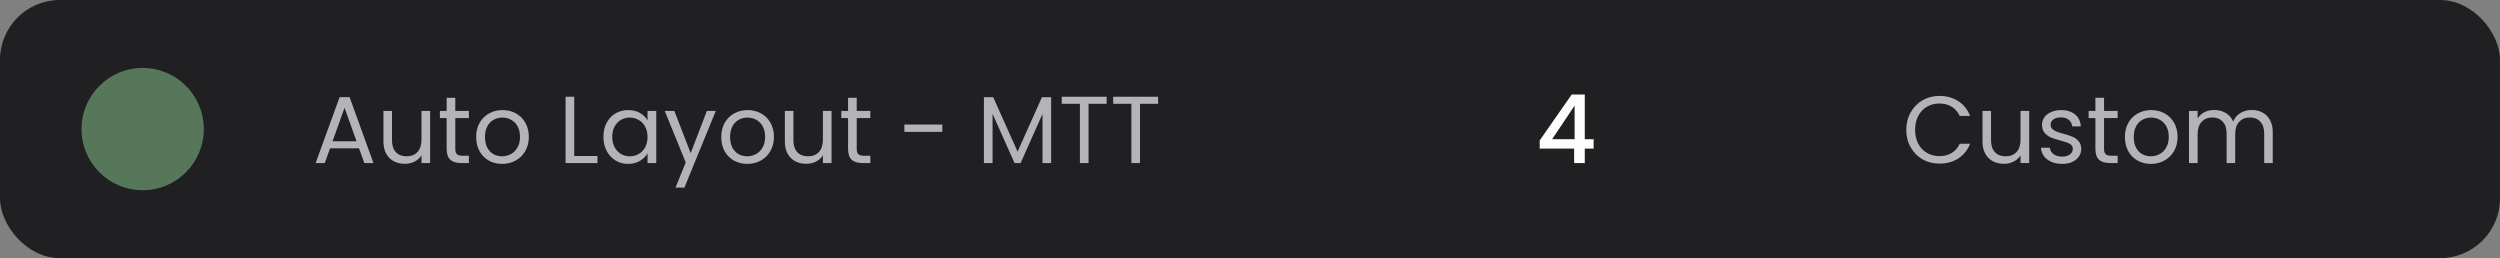
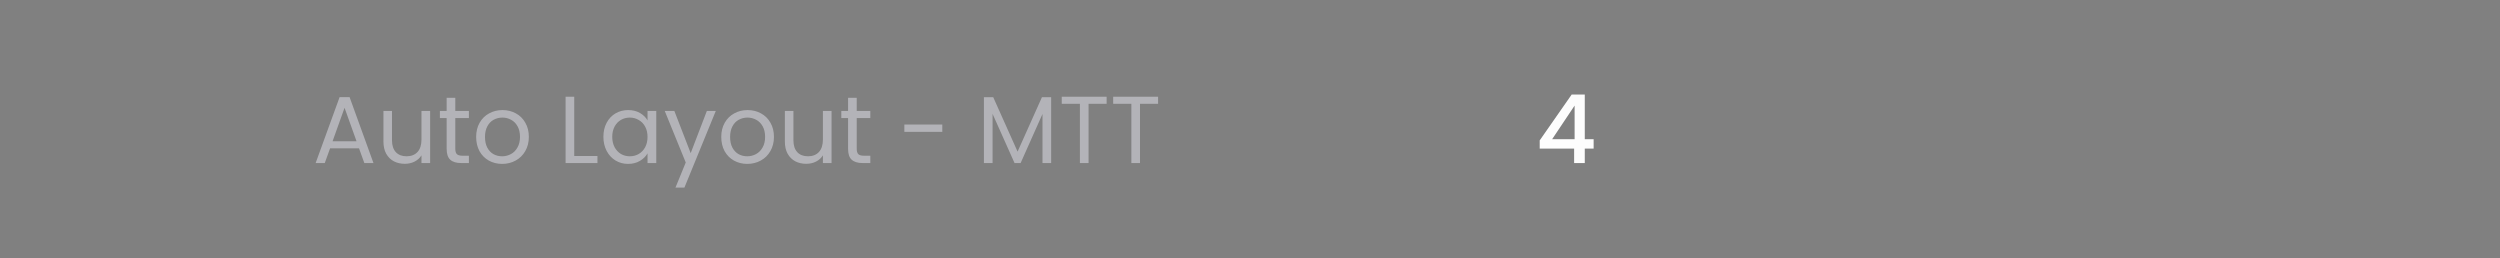
<svg xmlns="http://www.w3.org/2000/svg" width="184" height="19" viewBox="0 0 184 19" fill="none">
  <rect x="0" y="0" width="184" height="19" fill="#808080" stroke="none" />
-   <rect width="184" height="19" rx="4.405" fill="#202022" />
-   <circle opacity="0.4" cx="10.5" cy="9.5" r="4.5" fill="#AAFBB2" />
  <path d="M26.423 10.915H24.295L23.903 12H23.231L24.995 7.149H25.73L27.487 12H26.815L26.423 10.915ZM26.241 10.397L25.359 7.933L24.477 10.397H26.241ZM31.658 8.164V12H31.021V11.433C30.899 11.629 30.729 11.783 30.51 11.895C30.295 12.002 30.057 12.056 29.796 12.056C29.497 12.056 29.229 11.995 28.991 11.874C28.753 11.748 28.564 11.561 28.424 11.314C28.288 11.067 28.221 10.766 28.221 10.411V8.164H28.851V10.327C28.851 10.705 28.947 10.997 29.138 11.202C29.329 11.403 29.59 11.503 29.922 11.503C30.262 11.503 30.531 11.398 30.727 11.188C30.923 10.978 31.021 10.672 31.021 10.271V8.164H31.658ZM33.51 8.689V10.95C33.51 11.137 33.55 11.27 33.629 11.349C33.709 11.424 33.846 11.461 34.042 11.461H34.511V12H33.937C33.583 12 33.317 11.918 33.139 11.755C32.962 11.592 32.873 11.323 32.873 10.95V8.689H32.376V8.164H32.873V7.198H33.51V8.164H34.511V8.689H33.51ZM36.956 12.063C36.597 12.063 36.27 11.981 35.976 11.818C35.687 11.655 35.458 11.424 35.29 11.125C35.127 10.822 35.045 10.472 35.045 10.075C35.045 9.683 35.129 9.338 35.297 9.039C35.47 8.736 35.703 8.505 35.997 8.346C36.291 8.183 36.62 8.101 36.984 8.101C37.348 8.101 37.677 8.183 37.971 8.346C38.265 8.505 38.496 8.733 38.664 9.032C38.837 9.331 38.923 9.678 38.923 10.075C38.923 10.472 38.834 10.822 38.657 11.125C38.484 11.424 38.249 11.655 37.95 11.818C37.651 11.981 37.32 12.063 36.956 12.063ZM36.956 11.503C37.185 11.503 37.4 11.449 37.6 11.342C37.801 11.235 37.962 11.074 38.083 10.859C38.209 10.644 38.272 10.383 38.272 10.075C38.272 9.767 38.212 9.506 38.09 9.291C37.969 9.076 37.81 8.918 37.614 8.815C37.418 8.708 37.206 8.654 36.977 8.654C36.744 8.654 36.529 8.708 36.333 8.815C36.142 8.918 35.988 9.076 35.871 9.291C35.755 9.506 35.696 9.767 35.696 10.075C35.696 10.388 35.752 10.651 35.864 10.866C35.981 11.081 36.135 11.242 36.326 11.349C36.517 11.452 36.727 11.503 36.956 11.503ZM42.264 11.482H43.972V12H41.627V7.121H42.264V11.482ZM44.41 10.068C44.41 9.676 44.49 9.333 44.648 9.039C44.807 8.74 45.024 8.509 45.299 8.346C45.579 8.183 45.89 8.101 46.23 8.101C46.566 8.101 46.858 8.173 47.105 8.318C47.353 8.463 47.537 8.645 47.658 8.864V8.164H48.302V12H47.658V11.286C47.532 11.51 47.343 11.697 47.091 11.846C46.844 11.991 46.555 12.063 46.223 12.063C45.883 12.063 45.575 11.979 45.299 11.811C45.024 11.643 44.807 11.407 44.648 11.104C44.49 10.801 44.41 10.455 44.41 10.068ZM47.658 10.075C47.658 9.786 47.6 9.534 47.483 9.319C47.367 9.104 47.208 8.941 47.007 8.829C46.811 8.712 46.594 8.654 46.356 8.654C46.118 8.654 45.901 8.71 45.705 8.822C45.509 8.934 45.353 9.097 45.236 9.312C45.12 9.527 45.061 9.779 45.061 10.068C45.061 10.362 45.12 10.619 45.236 10.838C45.353 11.053 45.509 11.218 45.705 11.335C45.901 11.447 46.118 11.503 46.356 11.503C46.594 11.503 46.811 11.447 47.007 11.335C47.208 11.218 47.367 11.053 47.483 10.838C47.6 10.619 47.658 10.364 47.658 10.075ZM52.683 8.164L50.373 13.806H49.715L50.471 11.958L48.924 8.164H49.631L50.835 11.272L52.025 8.164H52.683ZM54.996 12.063C54.637 12.063 54.31 11.981 54.016 11.818C53.727 11.655 53.498 11.424 53.33 11.125C53.167 10.822 53.085 10.472 53.085 10.075C53.085 9.683 53.169 9.338 53.337 9.039C53.51 8.736 53.743 8.505 54.037 8.346C54.331 8.183 54.66 8.101 55.024 8.101C55.388 8.101 55.717 8.183 56.011 8.346C56.305 8.505 56.536 8.733 56.704 9.032C56.877 9.331 56.963 9.678 56.963 10.075C56.963 10.472 56.874 10.822 56.697 11.125C56.525 11.424 56.289 11.655 55.99 11.818C55.691 11.981 55.36 12.063 54.996 12.063ZM54.996 11.503C55.225 11.503 55.44 11.449 55.64 11.342C55.841 11.235 56.002 11.074 56.123 10.859C56.249 10.644 56.312 10.383 56.312 10.075C56.312 9.767 56.252 9.506 56.13 9.291C56.009 9.076 55.85 8.918 55.654 8.815C55.458 8.708 55.246 8.654 55.017 8.654C54.784 8.654 54.569 8.708 54.373 8.815C54.182 8.918 54.028 9.076 53.911 9.291C53.794 9.506 53.736 9.767 53.736 10.075C53.736 10.388 53.792 10.651 53.904 10.866C54.021 11.081 54.175 11.242 54.366 11.349C54.557 11.452 54.767 11.503 54.996 11.503ZM61.203 8.164V12H60.566V11.433C60.444 11.629 60.274 11.783 60.055 11.895C59.84 12.002 59.602 12.056 59.341 12.056C59.042 12.056 58.774 11.995 58.536 11.874C58.298 11.748 58.109 11.561 57.969 11.314C57.833 11.067 57.766 10.766 57.766 10.411V8.164H58.396V10.327C58.396 10.705 58.491 10.997 58.683 11.202C58.874 11.403 59.135 11.503 59.467 11.503C59.807 11.503 60.076 11.398 60.272 11.188C60.468 10.978 60.566 10.672 60.566 10.271V8.164H61.203ZM63.055 8.689V10.95C63.055 11.137 63.095 11.27 63.174 11.349C63.254 11.424 63.391 11.461 63.587 11.461H64.056V12H63.482C63.128 12 62.862 11.918 62.684 11.755C62.507 11.592 62.418 11.323 62.418 10.95V8.689H61.921V8.164H62.418V7.198H63.055V8.164H64.056V8.689H63.055ZM69.354 9.165V9.704H66.561V9.165H69.354ZM77.365 7.156V12H76.728V8.388L75.118 12H74.67L73.053 8.381V12H72.416V7.156H73.102L74.894 11.16L76.686 7.156H77.365ZM81.448 7.121V7.639H80.118V12H79.481V7.639H78.144V7.121H81.448ZM85.235 7.121V7.639H83.905V12H83.268V7.639H81.931V7.121H85.235Z" fill="#B3B3B8" />
  <path d="M113.322 10.936V10.334L115.674 6.96H116.64V10.243H117.291V10.936H116.64V12H115.856V10.936H113.322ZM115.891 7.772L114.239 10.243H115.891V7.772Z" fill="#FDFDFD" />
-   <path d="M140.301 9.557C140.301 9.081 140.408 8.654 140.623 8.276C140.838 7.893 141.129 7.595 141.498 7.38C141.871 7.165 142.284 7.058 142.737 7.058C143.269 7.058 143.733 7.186 144.13 7.443C144.527 7.7 144.816 8.064 144.998 8.535H144.235C144.1 8.241 143.904 8.015 143.647 7.856C143.395 7.697 143.092 7.618 142.737 7.618C142.396 7.618 142.091 7.697 141.82 7.856C141.549 8.015 141.337 8.241 141.183 8.535C141.029 8.824 140.952 9.165 140.952 9.557C140.952 9.944 141.029 10.285 141.183 10.579C141.337 10.868 141.549 11.092 141.82 11.251C142.091 11.41 142.396 11.489 142.737 11.489C143.092 11.489 143.395 11.412 143.647 11.258C143.904 11.099 144.1 10.873 144.235 10.579H144.998C144.816 11.046 144.527 11.407 144.13 11.664C143.733 11.916 143.269 12.042 142.737 12.042C142.284 12.042 141.871 11.937 141.498 11.727C141.129 11.512 140.838 11.216 140.623 10.838C140.408 10.46 140.301 10.033 140.301 9.557ZM149.348 8.164V12H148.711V11.433C148.59 11.629 148.42 11.783 148.2 11.895C147.986 12.002 147.748 12.056 147.486 12.056C147.188 12.056 146.919 11.995 146.681 11.874C146.443 11.748 146.254 11.561 146.114 11.314C145.979 11.067 145.911 10.766 145.911 10.411V8.164H146.541V10.327C146.541 10.705 146.637 10.997 146.828 11.202C147.02 11.403 147.281 11.503 147.612 11.503C147.953 11.503 148.221 11.398 148.417 11.188C148.613 10.978 148.711 10.672 148.711 10.271V8.164H149.348ZM151.782 12.063C151.488 12.063 151.224 12.014 150.991 11.916C150.757 11.813 150.573 11.673 150.438 11.496C150.302 11.314 150.228 11.106 150.214 10.873H150.872C150.89 11.064 150.979 11.221 151.138 11.342C151.301 11.463 151.513 11.524 151.775 11.524C152.017 11.524 152.209 11.47 152.349 11.363C152.489 11.256 152.559 11.12 152.559 10.957C152.559 10.789 152.484 10.665 152.335 10.586C152.185 10.502 151.954 10.42 151.642 10.341C151.357 10.266 151.124 10.192 150.942 10.117C150.764 10.038 150.61 9.923 150.48 9.774C150.354 9.62 150.291 9.419 150.291 9.172C150.291 8.976 150.349 8.796 150.466 8.633C150.582 8.47 150.748 8.341 150.963 8.248C151.177 8.15 151.422 8.101 151.698 8.101C152.122 8.101 152.465 8.208 152.727 8.423C152.988 8.638 153.128 8.932 153.147 9.305H152.51C152.496 9.104 152.414 8.943 152.265 8.822C152.12 8.701 151.924 8.64 151.677 8.64C151.448 8.64 151.266 8.689 151.131 8.787C150.995 8.885 150.928 9.013 150.928 9.172C150.928 9.298 150.967 9.403 151.047 9.487C151.131 9.566 151.233 9.632 151.355 9.683C151.481 9.73 151.653 9.783 151.873 9.844C152.148 9.919 152.372 9.993 152.545 10.068C152.717 10.138 152.864 10.245 152.986 10.39C153.112 10.535 153.177 10.724 153.182 10.957C153.182 11.167 153.123 11.356 153.007 11.524C152.89 11.692 152.724 11.825 152.51 11.923C152.3 12.016 152.057 12.063 151.782 12.063ZM154.858 8.689V10.95C154.858 11.137 154.898 11.27 154.977 11.349C155.056 11.424 155.194 11.461 155.39 11.461H155.859V12H155.285C154.93 12 154.664 11.918 154.487 11.755C154.31 11.592 154.221 11.323 154.221 10.95V8.689H153.724V8.164H154.221V7.198H154.858V8.164H155.859V8.689H154.858ZM158.304 12.063C157.944 12.063 157.618 11.981 157.324 11.818C157.034 11.655 156.806 11.424 156.638 11.125C156.474 10.822 156.393 10.472 156.393 10.075C156.393 9.683 156.477 9.338 156.645 9.039C156.817 8.736 157.051 8.505 157.345 8.346C157.639 8.183 157.968 8.101 158.332 8.101C158.696 8.101 159.025 8.183 159.319 8.346C159.613 8.505 159.844 8.733 160.012 9.032C160.184 9.331 160.271 9.678 160.271 10.075C160.271 10.472 160.182 10.822 160.005 11.125C159.832 11.424 159.596 11.655 159.298 11.818C158.999 11.981 158.668 12.063 158.304 12.063ZM158.304 11.503C158.532 11.503 158.747 11.449 158.948 11.342C159.148 11.235 159.309 11.074 159.431 10.859C159.557 10.644 159.62 10.383 159.62 10.075C159.62 9.767 159.559 9.506 159.438 9.291C159.316 9.076 159.158 8.918 158.962 8.815C158.766 8.708 158.553 8.654 158.325 8.654C158.091 8.654 157.877 8.708 157.681 8.815C157.489 8.918 157.335 9.076 157.219 9.291C157.102 9.506 157.044 9.767 157.044 10.075C157.044 10.388 157.1 10.651 157.212 10.866C157.328 11.081 157.482 11.242 157.674 11.349C157.865 11.452 158.075 11.503 158.304 11.503ZM165.721 8.094C166.02 8.094 166.286 8.157 166.519 8.283C166.753 8.404 166.937 8.589 167.072 8.836C167.208 9.083 167.275 9.384 167.275 9.739V12H166.645V9.83C166.645 9.447 166.55 9.156 166.358 8.955C166.172 8.75 165.917 8.647 165.595 8.647C165.264 8.647 165 8.754 164.804 8.969C164.608 9.179 164.51 9.485 164.51 9.886V12H163.88V9.83C163.88 9.447 163.785 9.156 163.593 8.955C163.407 8.75 163.152 8.647 162.83 8.647C162.499 8.647 162.235 8.754 162.039 8.969C161.843 9.179 161.745 9.485 161.745 9.886V12H161.108V8.164H161.745V8.717C161.871 8.516 162.039 8.362 162.249 8.255C162.464 8.148 162.7 8.094 162.956 8.094C163.278 8.094 163.563 8.166 163.81 8.311C164.058 8.456 164.242 8.668 164.363 8.948C164.471 8.677 164.648 8.467 164.895 8.318C165.143 8.169 165.418 8.094 165.721 8.094Z" fill="#B3B3B8" />
</svg>